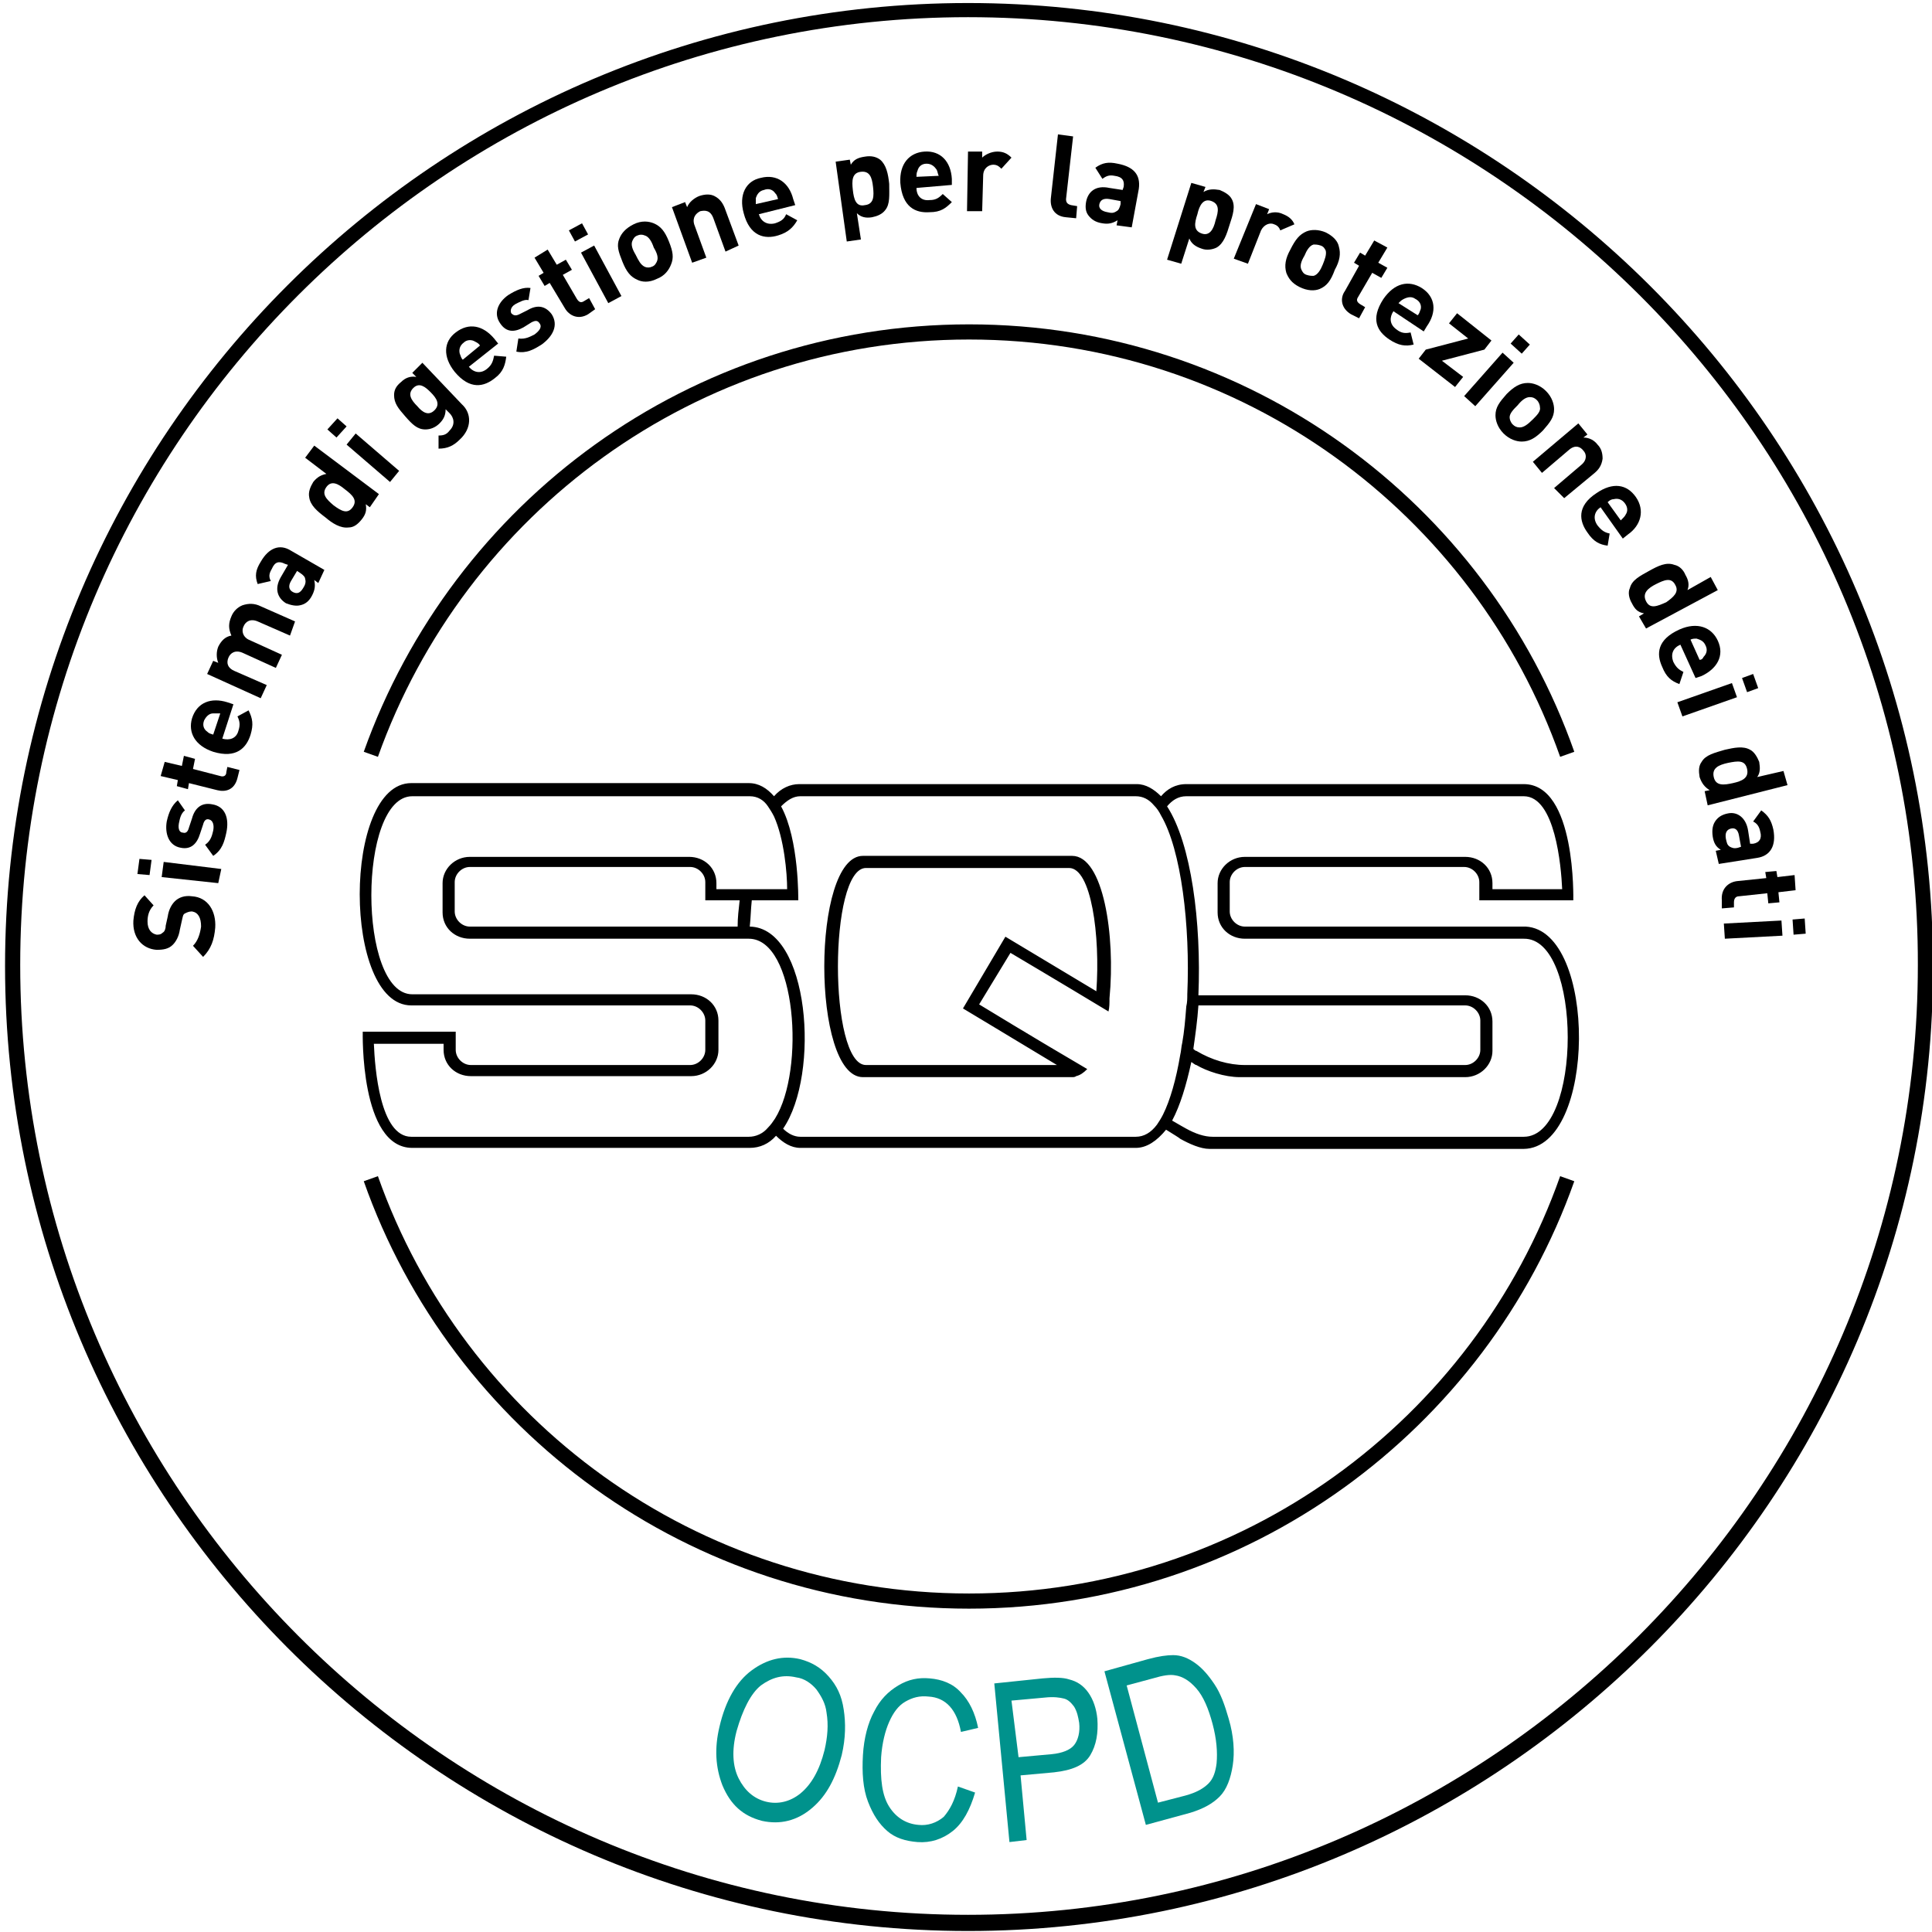
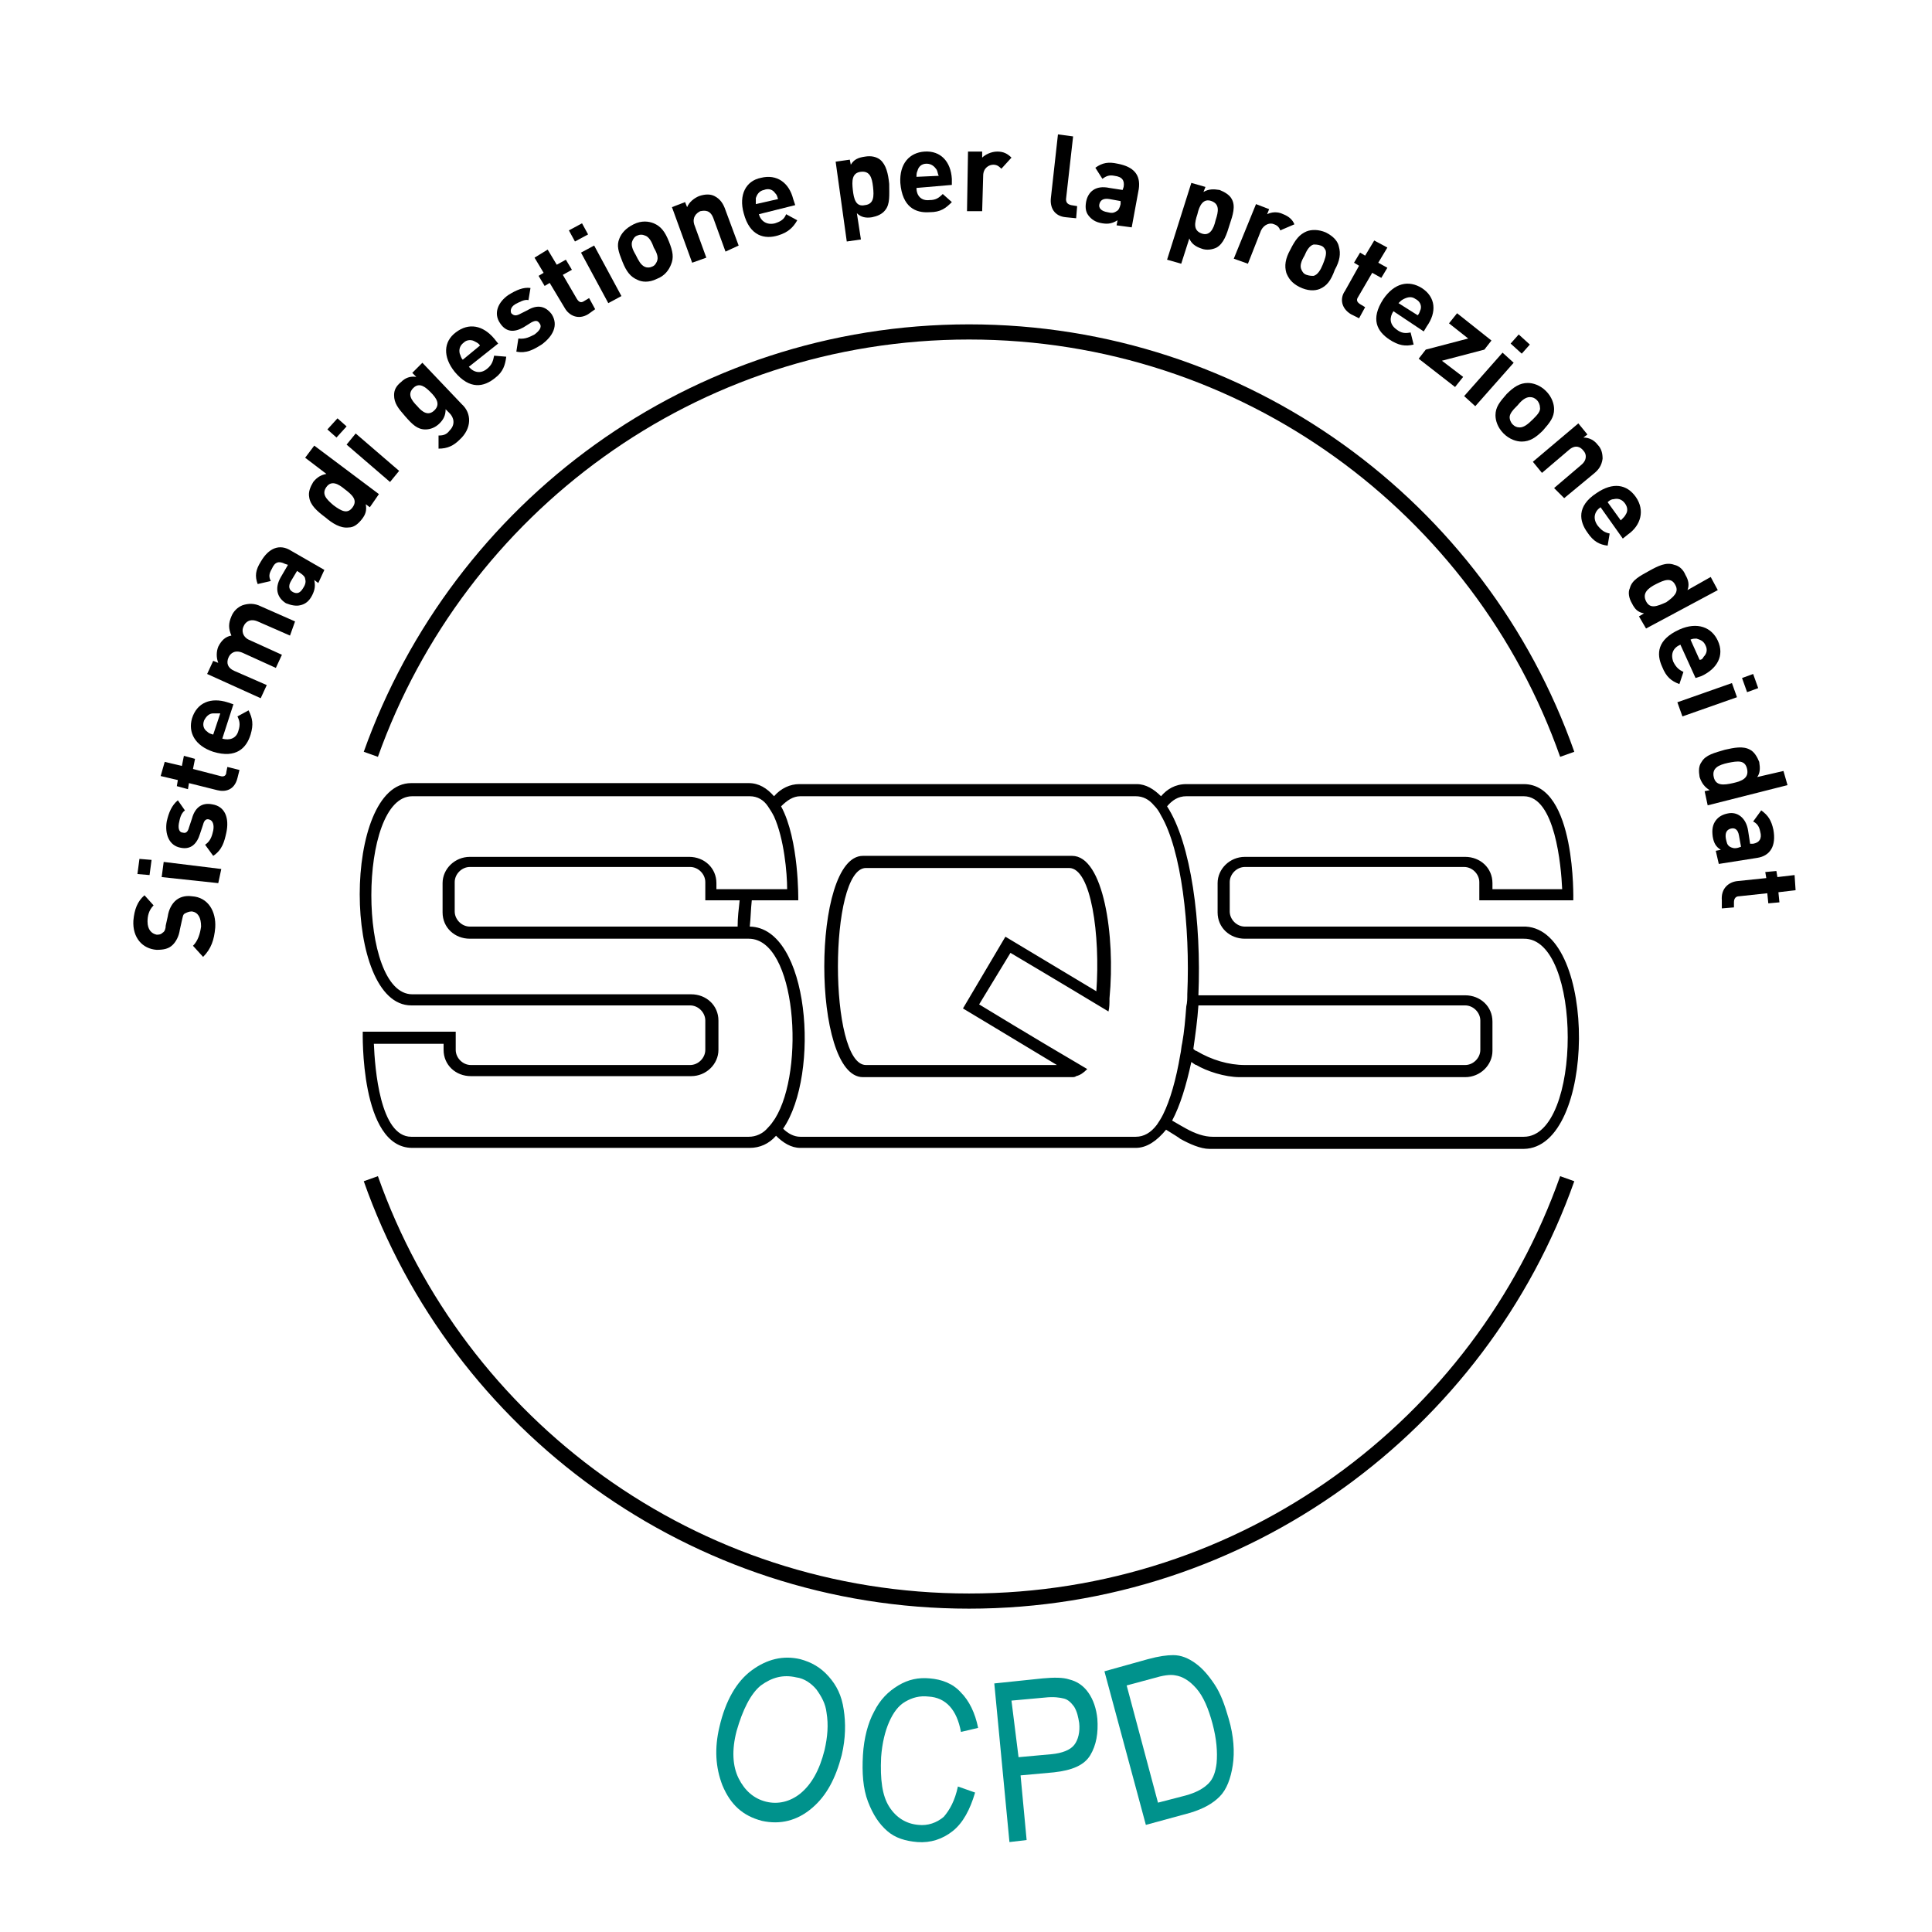
<svg xmlns="http://www.w3.org/2000/svg" version="1.1" id="Layer_1" x="0px" y="0px" viewBox="0 0 191.2 191.2" style="enable-background:new 0 0 191.2 191.2;" xml:space="preserve">
  <style type="text/css">
	.st0{fill:#00928C;}
</style>
  <g id="Calque_1_1_">
</g>
  <g id="Calque_2">
-     <path d="M95.8,191.1c-52.6,0-95.3-43-95.3-95.5C0.5,43,43.3,0.3,95.8,0.3c52.6,0,95.5,42.8,95.5,95.3   C191.4,148.1,148.4,191.1,95.8,191.1 M95.8,1.7C44.1,1.7,2,43.8,2,95.5s42.1,94,93.8,94s94-42.3,94-94   C189.9,43.8,147.6,1.7,95.8,1.7" />
    <path d="M106.1,84.7H85.4c-5.1,0-5.1,21.9,0,21.9h20.7c0.1,0,0.3,0,0.4-0.1c0.4-0.1,0.7-0.3,1.1-0.7c-5.3-3.1-10.7-6.4-10.7-6.4   l0,0l0,0l3.1-5.1c0,0,4.9,2.9,9.7,5.8c0.1-0.4,0.1-0.8,0.1-1.3C110.4,92.6,109.2,84.7,106.1,84.7 M108.5,98.1L108.5,98.1   c-4.5-2.7-9-5.4-9-5.4l0,0l-4.2,7.1l0,0c0,0,4.5,2.7,9.3,5.6H85.7c-3.7,0-3.7-19.5,0-19.5h20.1C108,85.9,108.9,92.6,108.5,98.1    M151,91.7c-0.1,0-0.1,0-0.2,0l0,0l0,0l0,0h-27.6c-0.8,0-1.5-0.7-1.5-1.5v-2.9c0-0.8,0.7-1.5,1.5-1.5h21.7c0.8,0,1.5,0.7,1.5,1.5   v1.8h0.1l0,0h9.2c0,0,0.3-11.5-4.9-11.5l0,0l0,0h-33.4c-1.1,0-1.9,0.5-2.5,1.2c-0.7-0.7-1.5-1.2-2.4-1.2H79.1   c-0.9,0-1.8,0.4-2.5,1.2c-0.7-0.8-1.5-1.3-2.5-1.3H40.7c-6.8,0-6.8,22,0,22h27.6c0.8,0,1.5,0.7,1.5,1.5v2.9c0,0.8-0.7,1.5-1.5,1.5   H46.6c-0.8,0-1.5-0.7-1.5-1.5v-1.8h-9.2c0,0-0.3,11.5,4.9,11.5h33.4c1,0,1.9-0.4,2.6-1.2c0.7,0.7,1.5,1.2,2.4,1.2h33.2   c1.1,0,2.1-0.7,3-1.8c0.8,0.5,1.3,0.8,1.4,0.9c0.9,0.5,2,1,2.9,1h3l0,0h28.1C158,113.6,158.1,92.1,151,91.7 M76.7,110.7   c-0.2,0.3-0.4,0.6-0.7,0.9c-0.5,0.6-1.2,0.9-1.9,0.9H40.7c-3.1,0-3.6-6.8-3.7-9.2h6.9v0.6c0,1.5,1.2,2.6,2.7,2.6h21.8   c1.5,0,2.7-1.2,2.7-2.6V101c0-1.5-1.2-2.6-2.7-2.6H40.8c-5.4,0-5.4-19.6,0-19.6h33.4c0.8,0,1.4,0.4,1.8,1c0.2,0.3,0.4,0.6,0.6,1   c1,2.2,1.3,5.6,1.3,7.2h-7v-0.6c0-1.5-1.2-2.6-2.7-2.6H46.5c-1.5,0-2.7,1.2-2.7,2.6v2.9c0,1.5,1.2,2.6,2.7,2.6h27.6l0,0   C78.8,92.9,79.7,105.9,76.7,110.7 M73.2,89.1C73.1,90,73,90.8,73,91.7H46.5c-0.8,0-1.5-0.7-1.5-1.5v-2.9c0-0.8,0.7-1.5,1.5-1.5   h21.8c0.8,0,1.5,0.7,1.5,1.5v1.8H73.2z M115.1,110.3c-0.2,0.4-0.4,0.7-0.6,1c-0.6,0.8-1.3,1.2-2.1,1.2H79.2c-0.6,0-1.2-0.3-1.7-0.8   c3.7-5.4,2.6-19.9-3.3-20c0.1-0.9,0.1-1.7,0.2-2.6H79c0,0,0.1-6-1.7-9.3c0.6-0.6,1.2-1,1.9-1h33.2c0.7,0,1.3,0.3,1.8,0.9   c0.3,0.3,0.5,0.6,0.7,1c2,3.4,2.9,10.9,2.6,17.7c0,0.4,0,0.8-0.1,1.2c-0.1,1.3-0.2,2.5-0.4,3.6c-0.1,0.4-0.1,0.8-0.2,1.2   C116.4,106.8,115.8,108.9,115.1,110.3 M150.8,112.5h-28H120c-0.8,0-1.7-0.3-2.6-0.8c-0.2-0.1-0.7-0.4-1.4-0.8   c0.8-1.5,1.4-3.5,1.9-5.8c0.3,0.2,0.4,0.3,0.5,0.3c1,0.6,2.8,1.2,4.3,1.2h0.2l0,0H145c1.5,0,2.7-1.2,2.7-2.6v-2.9   c0-1.5-1.2-2.6-2.7-2.6h-26.4c0.3-7.2-0.7-15-3.1-18.7c0.5-0.6,1.1-1,1.9-1h33.4c3.1,0,3.7,6.9,3.8,9.2h-6.9v-0.6   c0-1.5-1.2-2.6-2.7-2.6h-21.8c-1.5,0-2.7,1.2-2.7,2.6v2.9c0,1.5,1.2,2.6,2.7,2.6h27.6C156.6,92.8,156.6,112.5,150.8,112.5    M118.1,103.8c0.2-1.4,0.4-2.8,0.5-4.3H145c0.8,0,1.5,0.7,1.5,1.5v2.9c0,0.8-0.7,1.5-1.5,1.5h-21.8c-1.6,0-3.3-0.5-4.8-1.4   C118.3,104,118.2,103.9,118.1,103.8" />
    <g>
      <path d="M95.9,33.6c27,0,50,17.2,58.5,41.3l1.4-0.5c-8.7-24.7-32.3-42.3-59.9-42.3S44.8,49.7,36,74.4l1.4,0.5    C46,50.8,68.9,33.6,95.9,33.6z" />
      <path d="M154.4,116.4c-8.5,24.1-31.5,41.3-58.5,41.3s-50-17.2-58.5-41.3l-1.4,0.5c8.7,24.7,32.3,42.3,59.9,42.3    s51.2-17.7,59.9-42.3L154.4,116.4z" />
    </g>
    <g>
      <path d="M21.3,91.8c-0.1,1.2-0.4,2.1-1.2,2.9l-1-1.1c0.5-0.5,0.7-1.2,0.8-1.9c0-0.9-0.3-1.4-0.9-1.5c-0.3,0-0.5,0.1-0.7,0.2    s-0.2,0.3-0.3,0.7L17.8,92c-0.1,0.7-0.4,1.2-0.7,1.5c-0.4,0.4-0.9,0.5-1.6,0.5c-1.4-0.1-2.4-1.2-2.3-2.9c0.1-1.1,0.4-1.9,1.1-2.5    l0.9,1c-0.5,0.5-0.6,1.1-0.6,1.6c0,0.8,0.4,1.2,0.9,1.3c0.2,0,0.4,0,0.6-0.2c0.2-0.1,0.3-0.4,0.3-0.7l0.2-0.9    c0.1-0.7,0.4-1.2,0.7-1.5c0.4-0.4,1-0.6,1.7-0.5C20.6,88.8,21.4,90.2,21.3,91.8z" />
      <path d="M14.8,86.6l-1.2-0.1l0.2-1.5l1.2,0.1L14.8,86.6z M21.6,87.4L16,86.8l0.2-1.5l5.7,0.7L21.6,87.4z" />
      <path d="M22.4,82.4c-0.2,0.9-0.4,1.7-1.3,2.3l-0.8-1.1c0.6-0.4,0.7-1,0.8-1.4c0.1-0.5,0-1-0.4-1.1c-0.3-0.1-0.5,0.1-0.6,0.5    l-0.3,0.9c-0.3,1-0.9,1.6-1.9,1.4c-1.2-0.2-1.6-1.4-1.4-2.6c0.2-0.9,0.5-1.6,1.1-2.1l0.7,1c-0.4,0.3-0.5,0.8-0.6,1.3    c-0.1,0.6,0.1,0.9,0.4,0.9c0.3,0.1,0.5-0.1,0.6-0.5L19,81c0.3-1.1,1-1.6,2-1.4C22.3,79.8,22.7,81,22.4,82.4z" />
      <path d="M23.5,77c-0.3,1.2-1.2,1.4-2,1.2l-2.8-0.7l-0.1,0.6l-1.1-0.3l0.1-0.6l-1.7-0.4l0.4-1.4l1.7,0.4l0.2-1l1.1,0.3l-0.2,1    l2.7,0.7c0.3,0.1,0.6,0,0.6-0.4l0.1-0.5l1.2,0.3L23.5,77z" />
      <path d="M22,73.1c0.7,0.2,1.4,0,1.6-0.8c0.2-0.6,0.1-1-0.1-1.4l1.1-0.6c0.4,0.8,0.5,1.4,0.2,2.4c-0.4,1.3-1.4,2.4-3.7,1.7    c-1.8-0.6-2.5-1.9-2.1-3.3c0.5-1.6,1.9-2.1,3.5-1.6l0.6,0.2L22,73.1z M21.1,70.6c-0.4,0-0.7,0.3-0.9,0.7c-0.2,0.5,0,0.9,0.3,1.1    c0.2,0.2,0.3,0.2,0.6,0.3l0.7-2.1C21.5,70.6,21.4,70.6,21.1,70.6z" />
      <path d="M28.7,62.9l-3.2-1.4c-0.7-0.3-1.2,0-1.4,0.5c-0.2,0.4-0.1,1,0.5,1.3l3.3,1.5l-0.6,1.3L24,64.6c-0.7-0.3-1.2,0-1.4,0.5    s-0.1,1,0.6,1.3l3.2,1.4l-0.6,1.3l-5.3-2.4l0.6-1.3l0.5,0.2c-0.2-0.5-0.2-1.1,0-1.6c0.3-0.6,0.7-1,1.3-1.1c-0.3-0.7-0.3-1.2,0-1.9    c0.2-0.5,0.6-0.9,1.1-1.1c0.6-0.2,1.2-0.2,1.8,0.1l3.4,1.5L28.7,62.9z" />
      <path d="M31.5,57.7l-0.4-0.3c0.1,0.5,0.1,0.9-0.2,1.5s-0.7,0.9-1.2,1c-0.4,0.1-0.9,0-1.4-0.2c-0.8-0.5-1.2-1.4-0.5-2.6l0.7-1.2    l-0.3-0.1c-0.6-0.3-1-0.2-1.3,0.5c-0.3,0.5-0.3,0.8-0.1,1.2l-1.3,0.3c-0.3-0.8-0.2-1.4,0.3-2.2c0.8-1.4,1.9-1.8,3-1.1l3.3,1.9    L31.5,57.7z M29.4,56.5l-0.6,1c-0.3,0.5-0.2,0.9,0.2,1.1s0.7,0.1,1-0.4c0.2-0.3,0.3-0.6,0.2-0.9c0-0.2-0.2-0.4-0.5-0.6L29.4,56.5z    " />
      <path d="M36.6,50.2l-0.4-0.3c0.1,0.6,0,1-0.4,1.5s-0.8,0.8-1.3,0.8c-0.8,0.1-1.6-0.4-2.3-1c-0.8-0.6-1.5-1.2-1.6-2    c-0.1-0.5,0.1-1,0.4-1.5c0.4-0.5,0.8-0.7,1.3-0.8l-2.1-1.6l0.9-1.2l6.4,4.8L36.6,50.2z M32.3,48.2c-0.5,0.7,0,1.2,0.7,1.8    c0.8,0.6,1.4,0.9,1.9,0.2s0-1.2-0.8-1.8C33.5,47.9,32.8,47.5,32.3,48.2z" />
      <path d="M33.3,43.3l-0.9-0.8l1-1.1l0.9,0.8L33.3,43.3z M38.6,47.7L34.3,44l0.9-1.1l4.3,3.7L38.6,47.7z" />
      <path d="M45.5,43.5c-0.6,0.6-1.2,0.9-2.1,0.9v-1.3c0.5,0,0.8-0.1,1.1-0.5c0.6-0.6,0.4-1.3,0-1.7l-0.4-0.4c0,0.6-0.2,1-0.6,1.4    c-0.4,0.4-0.9,0.6-1.4,0.6c-0.8,0-1.3-0.5-2-1.3S39,39.9,39,39.1c0-0.5,0.2-0.9,0.7-1.3c0.4-0.4,0.9-0.6,1.5-0.5l-0.4-0.4l1-1    l3.9,4.1C46.7,40.9,46.7,42.4,45.5,43.5z M40.9,38.4c-0.6,0.6-0.2,1.2,0.4,1.8c0.5,0.6,1.1,1,1.7,0.4s0.2-1.2-0.4-1.8    C42.1,38.3,41.5,37.8,40.9,38.4z" />
      <path d="M46.4,36.3c0.5,0.6,1.2,0.7,1.8,0.2c0.5-0.4,0.6-0.8,0.7-1.3l1.2,0.1c-0.1,0.8-0.3,1.5-1.1,2.1c-1.1,0.9-2.5,1.2-4-0.6    c-1.2-1.5-1.1-3,0.1-3.9c1.3-1,2.7-0.7,3.8,0.6l0.4,0.5L46.4,36.3z M47,33.8c-0.3-0.2-0.8-0.2-1.1,0.1c-0.4,0.3-0.5,0.7-0.4,1.1    c0.1,0.2,0.1,0.4,0.3,0.6l1.7-1.4C47.4,34,47.2,33.9,47,33.8z" />
      <path d="M53.6,34.1c-0.8,0.5-1.5,0.9-2.5,0.7l0.2-1.3c0.7,0.1,1.2-0.2,1.6-0.4c0.4-0.3,0.8-0.7,0.5-1.1c-0.2-0.3-0.4-0.3-0.8-0.1    l-0.8,0.5c-0.9,0.5-1.7,0.5-2.3-0.4c-0.7-1-0.2-2.1,0.8-2.8c0.8-0.5,1.5-0.8,2.2-0.7l-0.2,1.2c-0.4-0.1-0.9,0.2-1.3,0.4    c-0.5,0.3-0.5,0.7-0.4,0.9c0.2,0.2,0.4,0.3,0.8,0.1l0.8-0.4c1-0.6,1.8-0.4,2.4,0.4C55.3,32.2,54.7,33.3,53.6,34.1z" />
      <path d="M58.2,31.1c-1,0.6-1.9,0.1-2.3-0.6L54.4,28l-0.5,0.3l-0.6-1l0.5-0.3l-0.9-1.5l1.3-0.8l0.9,1.5l0.9-0.5l0.6,1l-0.9,0.5    l1.4,2.4c0.2,0.3,0.4,0.4,0.7,0.2l0.5-0.3l0.6,1.1L58.2,31.1z" />
      <path d="M56.9,23.9l-0.6-1.1l1.3-0.7l0.6,1.1L56.9,23.9z M60.2,30l-2.7-5l1.3-0.7l2.7,5L60.2,30z" />
      <path d="M66.4,26.2c-0.2,0.5-0.6,1.1-1.4,1.4c-0.8,0.4-1.5,0.3-1.9,0.1c-0.7-0.3-1.1-0.8-1.5-1.8s-0.6-1.6-0.3-2.3    c0.2-0.5,0.6-1,1.4-1.4s1.5-0.3,2-0.1c0.7,0.3,1.1,0.8,1.5,1.8S66.7,25.5,66.4,26.2z M63.8,23.3c-0.2-0.1-0.5-0.1-0.7,0    c-0.3,0.1-0.4,0.3-0.5,0.5c-0.2,0.4,0,0.9,0.3,1.4c0.3,0.6,0.5,1,0.9,1.2c0.2,0.1,0.5,0.1,0.7,0c0.3-0.1,0.4-0.3,0.5-0.5    c0.2-0.4,0-0.9-0.3-1.4C64.5,23.9,64.2,23.4,63.8,23.3z" />
      <path d="M71.8,24.9l-1.2-3.3c-0.3-0.8-0.8-0.8-1.3-0.7c-0.4,0.2-0.8,0.6-0.6,1.3l1.2,3.3L68.5,26l-2-5.5l1.3-0.5l0.2,0.5    c0.2-0.5,0.7-0.9,1.2-1.1c0.6-0.2,1.1-0.2,1.5,0c0.6,0.3,0.9,0.8,1.1,1.4l1.3,3.5L71.8,24.9z" />
      <path d="M75.1,21.2c0.2,0.7,0.8,1.1,1.6,0.9c0.6-0.2,0.9-0.4,1.1-0.9l1.1,0.6C78.5,22.5,78,23,77,23.3c-1.3,0.4-2.8,0.1-3.4-2.2    c-0.5-1.8,0.2-3.2,1.7-3.5c1.6-0.4,2.8,0.5,3.2,2.1l0.2,0.6L75.1,21.2z M76.7,19.1c-0.2-0.3-0.6-0.5-1.1-0.3    c-0.5,0.1-0.7,0.5-0.8,0.8c0,0.2,0,0.4,0,0.6l2.2-0.5C76.9,19.4,76.9,19.3,76.7,19.1z" />
      <path d="M87.6,20.8c-0.3,0.4-0.8,0.6-1.3,0.7c-0.6,0.1-1.1,0-1.5-0.4l0.4,2.6l-1.4,0.2L82.7,16l1.4-0.2l0.1,0.5    c0.3-0.5,0.7-0.7,1.4-0.8c0.6-0.1,1.1,0,1.5,0.3c0.6,0.5,0.8,1.4,0.9,2.4C88,19.3,88.1,20.2,87.6,20.8z M85.2,17    c-0.9,0.1-0.9,0.9-0.8,1.8s0.3,1.7,1.2,1.5c0.9-0.1,0.9-0.9,0.8-1.8C86.3,17.6,86.1,16.9,85.2,17z" />
      <path d="M90.7,18.6c0,0.8,0.5,1.3,1.3,1.2c0.6,0,0.9-0.2,1.3-0.6l0.9,0.8c-0.6,0.6-1.1,1-2.2,1c-1.4,0.1-2.7-0.5-2.9-2.9    c-0.1-1.9,0.9-3,2.4-3.1c1.6-0.1,2.6,1,2.7,2.7v0.6L90.7,18.6z M92.7,16.8c-0.2-0.3-0.5-0.6-1-0.6s-0.8,0.3-0.9,0.7    c-0.1,0.2-0.1,0.4-0.1,0.6l2.2-0.1C92.8,17.2,92.8,17,92.7,16.8z" />
      <path d="M99.1,16.7c-0.2-0.2-0.4-0.4-0.8-0.4s-1,0.3-1,1.1l-0.1,3.5h-1.5l0.1-5.9h1.4v0.6c0.3-0.3,0.9-0.6,1.5-0.6s1,0.2,1.4,0.6    L99.1,16.7z" />
      <path d="M105.5,21.5c-1.2-0.1-1.6-1-1.5-1.9l0.7-6.3l1.5,0.2l-0.7,6.2c0,0.3,0.1,0.5,0.5,0.6l0.6,0.1l-0.1,1.2L105.5,21.5z" />
      <path d="M110.5,22.3l0.1-0.5c-0.5,0.3-0.9,0.4-1.5,0.3c-0.7-0.1-1.1-0.4-1.4-0.8s-0.3-0.9-0.2-1.4c0.2-0.9,0.9-1.6,2.3-1.3    l1.3,0.2l0.1-0.3c0.1-0.6-0.1-1-0.9-1.1c-0.5-0.1-0.8,0-1.2,0.3l-0.7-1.1c0.7-0.5,1.3-0.6,2.2-0.4c1.6,0.3,2.3,1.1,2.1,2.5    l-0.7,3.8L110.5,22.3z M110.9,19.9l-1.1-0.2c-0.6-0.1-0.9,0.1-1,0.5s0.2,0.7,0.8,0.8c0.4,0.1,0.6,0.1,0.9-0.1    c0.2-0.1,0.3-0.3,0.4-0.7L110.9,19.9z" />
      <path d="M120.4,24.5c-0.4,0.2-1,0.3-1.5,0.1c-0.6-0.2-1-0.5-1.2-1l-0.8,2.5l-1.4-0.4l2.4-7.6l1.4,0.4l-0.2,0.5    c0.5-0.3,1-0.3,1.6-0.2c0.5,0.2,1,0.5,1.2,0.9c0.4,0.7,0.1,1.6-0.2,2.5C121.4,23.2,121.1,24.1,120.4,24.5z M119.9,19.9    c-0.8-0.3-1.2,0.4-1.4,1.3c-0.3,0.9-0.4,1.6,0.4,1.9s1.2-0.4,1.4-1.3C120.6,20.9,120.7,20.2,119.9,19.9z" />
      <path d="M126.7,22.8c-0.1-0.3-0.3-0.5-0.6-0.6c-0.4-0.2-1,0-1.3,0.6l-1.3,3.3l-1.4-0.5l2.2-5.4l1.3,0.5l-0.2,0.5    c0.4-0.2,1-0.3,1.6,0c0.5,0.2,0.9,0.5,1.1,1L126.7,22.8z" />
      <path d="M130.6,28.6c-0.5,0.2-1.2,0.2-2-0.2s-1.1-0.9-1.3-1.4c-0.2-0.7-0.1-1.4,0.4-2.3c0.5-1,0.9-1.5,1.6-1.8    c0.5-0.2,1.2-0.2,1.9,0.1c0.8,0.4,1.2,0.9,1.3,1.4c0.2,0.7,0.1,1.4-0.4,2.3C131.7,27.8,131.3,28.3,130.6,28.6z M131.2,24.8    c-0.1-0.2-0.2-0.4-0.5-0.5s-0.5-0.1-0.7-0.1c-0.4,0.1-0.7,0.6-0.9,1.1c-0.3,0.5-0.5,1-0.3,1.4c0.1,0.2,0.2,0.4,0.5,0.5    s0.5,0.1,0.7,0.1c0.4-0.1,0.7-0.6,0.9-1.1C131.1,25.7,131.3,25.2,131.2,24.8z" />
      <path d="M133.7,31.1c-1-0.6-1.1-1.6-0.6-2.3l1.4-2.5L134,26l0.6-1l0.5,0.3l0.9-1.5l1.3,0.7l-0.9,1.5l0.9,0.5l-0.6,1l-0.9-0.5    l-1.4,2.4c-0.2,0.3-0.1,0.5,0.2,0.7l0.5,0.3l-0.6,1.1L133.7,31.1z" />
      <path d="M137.9,30.8c-0.4,0.6-0.4,1.3,0.3,1.8c0.5,0.4,0.9,0.4,1.4,0.3l0.3,1.2c-0.8,0.2-1.5,0.1-2.4-0.5c-1.2-0.8-1.9-2-0.6-4    c1.1-1.6,2.5-1.9,3.8-1.1c1.4,0.9,1.5,2.4,0.5,3.8l-0.3,0.5L137.9,30.8z M140.6,30.6c0.1-0.4-0.1-0.8-0.5-1    c-0.4-0.3-0.8-0.2-1.2,0c-0.2,0.1-0.3,0.2-0.5,0.4l1.9,1.2C140.5,31,140.5,30.8,140.6,30.6z" />
      <path d="M140.4,35.5l0.7-0.9l4.2-1.1l-1.9-1.5l0.8-1l3.4,2.7l-0.7,0.9l-4.2,1.1l2.1,1.6l-0.8,1L140.4,35.5z" />
-       <path d="M144.9,39.2l3.8-4.3l1.1,1l-3.8,4.3L144.9,39.2z M149.5,34l0.8-0.9l1.1,1l-0.8,0.9L149.5,34z" />
+       <path d="M144.9,39.2l3.8-4.3l1.1,1l-3.8,4.3L144.9,39.2z M149.5,34l0.8-0.9l1.1,1l-0.8,0.9z" />
      <path d="M150.6,43.7c-0.5,0-1.2-0.2-1.8-0.8s-0.8-1.3-0.8-1.8c0-0.8,0.4-1.3,1.1-2.1c0.7-0.7,1.3-1.1,2.1-1.1    c0.5,0,1.2,0.2,1.8,0.8s0.8,1.3,0.8,1.8c0,0.8-0.4,1.3-1.1,2.1C152,43.3,151.4,43.7,150.6,43.7z M152.4,40.3    c0-0.2-0.1-0.5-0.3-0.7s-0.4-0.3-0.7-0.3c-0.4,0-0.8,0.3-1.2,0.8c-0.4,0.4-0.8,0.8-0.8,1.2c0,0.2,0.1,0.5,0.3,0.7s0.4,0.3,0.7,0.3    c0.4,0,0.8-0.3,1.3-0.8C152.1,41.1,152.5,40.7,152.4,40.3z" />
      <path d="M153.8,48.3l2.7-2.3c0.6-0.5,0.5-1.1,0.2-1.4c-0.3-0.4-0.8-0.6-1.4-0.1l-2.7,2.3l-0.9-1.1l4.5-3.8l0.9,1.1l-0.4,0.3    c0.6,0,1.1,0.3,1.4,0.7c0.4,0.4,0.5,0.9,0.5,1.4c-0.1,0.7-0.4,1.1-0.9,1.5l-2.9,2.4L153.8,48.3z" />
      <path d="M158.4,50.2c-0.6,0.4-0.8,1.1-0.3,1.8c0.4,0.5,0.7,0.7,1.2,0.8l-0.2,1.2c-0.8-0.1-1.4-0.4-2-1.3c-0.8-1.1-1.1-2.6,0.9-3.9    c1.6-1.1,3-0.9,3.9,0.4c0.9,1.3,0.5,2.8-0.8,3.7l-0.5,0.4L158.4,50.2z M160.9,50.9c0.2-0.3,0.2-0.7-0.1-1.1    c-0.3-0.4-0.7-0.5-1.1-0.4c-0.2,0-0.4,0.1-0.6,0.3l1.3,1.8C160.7,51.2,160.8,51.1,160.9,50.9z" />
      <path d="M162.2,61l0.5-0.3c-0.6-0.1-0.9-0.4-1.2-1c-0.3-0.5-0.4-1.1-0.2-1.5c0.2-0.8,1-1.2,1.9-1.7c0.9-0.5,1.7-0.9,2.5-0.6    c0.5,0.1,0.9,0.5,1.1,1c0.3,0.5,0.4,1,0.2,1.5l2.3-1.3l0.7,1.3l-7.1,3.8L162.2,61z M165.8,57.9c-0.4-0.8-1.1-0.5-1.9-0.1    c-0.8,0.4-1.4,0.9-1,1.7c0.4,0.8,1.1,0.5,2,0.1C165.6,59.1,166.2,58.6,165.8,57.9z" />
      <path d="M166.3,63.8c-0.7,0.3-1,0.9-0.7,1.7c0.3,0.6,0.6,0.8,1,1l-0.4,1.2c-0.8-0.3-1.3-0.7-1.7-1.7c-0.6-1.3-0.5-2.7,1.7-3.7    c1.8-0.8,3.2-0.2,3.8,1.1c0.7,1.5-0.1,2.8-1.6,3.5l-0.6,0.2L166.3,63.8z M168.6,65c0.3-0.3,0.4-0.7,0.2-1.1    c-0.2-0.5-0.6-0.6-0.9-0.7c-0.2,0-0.4,0-0.6,0.1l0.9,2C168.4,65.3,168.5,65.2,168.6,65z" />
      <path d="M166,69.5l5.4-1.9l0.5,1.4l-5.4,1.9L166,69.5z M172.4,67.1l1.1-0.4l0.5,1.4l-1.1,0.4L172.4,67.1z" />
      <path d="M168.7,78.3l0.5-0.1c-0.5-0.3-0.8-0.7-1-1.3c-0.1-0.6-0.1-1.1,0.2-1.5c0.4-0.7,1.3-0.9,2.3-1.2c0.9-0.2,1.8-0.4,2.5,0    c0.4,0.2,0.7,0.7,0.9,1.2c0.1,0.6,0.1,1.1-0.2,1.5l2.6-0.6l0.4,1.4l-7.9,2L168.7,78.3z M172.9,76.1c-0.2-0.9-0.9-0.8-1.9-0.6    c-0.9,0.2-1.6,0.5-1.4,1.4c0.2,0.9,1,0.8,1.9,0.6S173.1,77,172.9,76.1z" />
      <path d="M169.8,84.2l0.5-0.1c-0.5-0.3-0.7-0.7-0.8-1.3c-0.1-0.7,0-1.2,0.3-1.6s0.7-0.6,1.2-0.7c0.9-0.2,1.8,0.4,2,1.7l0.2,1.3h0.3    c0.6-0.1,0.9-0.5,0.7-1.2c-0.1-0.5-0.3-0.8-0.7-1l0.8-1.1c0.7,0.5,1,1,1.2,1.9c0.3,1.6-0.3,2.6-1.6,2.8l-3.8,0.6L169.8,84.2z     M172.3,83.8l-0.2-1.1c-0.1-0.6-0.4-0.8-0.8-0.7c-0.4,0.1-0.6,0.4-0.5,1c0.1,0.4,0.1,0.6,0.4,0.8c0.2,0.1,0.4,0.2,0.8,0.1    L172.3,83.8z" />
      <path d="M170.4,89.1c-0.1-1.2,0.7-1.8,1.5-1.9l2.9-0.3l-0.1-0.6l1.1-0.1l0.1,0.6l1.7-0.2l0.1,1.5l-1.7,0.2l0.1,1l-1.1,0.1l-0.1-1    l-2.8,0.3c-0.3,0-0.5,0.2-0.5,0.6v0.5l-1.2,0.1V89.1z" />
-       <path d="M170.6,91.4l5.7-0.3l0.1,1.5l-5.7,0.3L170.6,91.4z M177.4,91l1.2-0.1l0.1,1.5l-1.2,0.1L177.4,91z" />
    </g>
  </g>
  <g id="Calque_3">
    <g>
      <path class="st0" d="M71.2,170.9c0.6-2.6,1.7-4.5,3.2-5.6s3.1-1.5,4.8-1.1c1.1,0.3,2,0.8,2.8,1.7s1.3,1.9,1.5,3.3    c0.2,1.3,0.2,2.8-0.2,4.5c-0.6,2.3-1.5,4-2.9,5.2c-1.5,1.3-3.2,1.7-5,1.3c-1.9-0.5-3.1-1.6-3.9-3.5    C70.8,174.9,70.7,173,71.2,170.9z M72.9,171.3c-0.5,1.9-0.4,3.5,0.2,4.7s1.5,2,2.7,2.3s2.4,0,3.4-0.8c1.1-0.9,1.9-2.3,2.4-4.3    c0.3-1.3,0.4-2.5,0.2-3.7c-0.1-0.9-0.5-1.6-1-2.3c-0.5-0.6-1.2-1.1-2-1.2c-1.3-0.3-2.4,0-3.5,0.8    C74.3,167.6,73.5,169.2,72.9,171.3z" />
      <path class="st0" d="M94.8,176.8l1.7,0.6c-0.5,1.7-1.2,3-2.2,3.8s-2.2,1.2-3.5,1.1c-1.2-0.1-2.2-0.4-3-1.1s-1.4-1.6-1.9-2.9    c-0.5-1.3-0.6-2.9-0.5-4.6c0.1-1.7,0.5-3.2,1.1-4.3c0.6-1.2,1.4-2,2.4-2.6s2-0.8,3.1-0.7c1.2,0.1,2.3,0.5,3.1,1.4    c0.8,0.8,1.4,2,1.7,3.5l-1.7,0.4c-0.4-2.2-1.5-3.4-3.2-3.5c-0.9-0.1-1.6,0.1-2.3,0.5c-0.7,0.4-1.2,1.1-1.6,2s-0.7,2.1-0.8,3.5    c-0.1,2.2,0.1,3.8,0.8,4.9c0.7,1.1,1.7,1.7,2.9,1.8c0.9,0.1,1.8-0.2,2.5-0.8C94,179.1,94.5,178.2,94.8,176.8z" />
      <path class="st0" d="M99.9,182.3l-1.5-15.7l4.8-0.5c1.1-0.1,2-0.1,2.6,0.1c0.8,0.2,1.4,0.6,1.9,1.3s0.8,1.6,0.9,2.6    c0.1,1.4-0.1,2.6-0.7,3.6s-1.8,1.5-3.6,1.7l-3.3,0.3l0.6,6.4L99.9,182.3z M100.8,173.9l3.3-0.3c1-0.1,1.8-0.4,2.2-0.9    c0.4-0.5,0.6-1.3,0.5-2.2c-0.1-0.6-0.2-1.1-0.5-1.6c-0.3-0.4-0.6-0.7-1-0.8s-1-0.2-1.9-0.1l-3.3,0.3L100.8,173.9z" />
      <path class="st0" d="M113.4,180.6l-4.1-15.2l4.3-1.2c1.1-0.3,1.9-0.4,2.5-0.4c0.8,0,1.5,0.3,2.2,0.8s1.3,1.2,1.9,2.1s1,2,1.4,3.4    c0.5,1.7,0.6,3.3,0.4,4.6c-0.2,1.3-0.6,2.4-1.3,3.1c-0.7,0.7-1.6,1.2-2.9,1.6L113.4,180.6z M114.6,178.4l2.7-0.7    c1.1-0.3,1.8-0.7,2.3-1.2s0.7-1.2,0.8-2c0.1-1.1,0-2.4-0.4-3.9s-0.9-2.7-1.6-3.5s-1.4-1.2-2.1-1.3c-0.5-0.1-1.2,0-2.2,0.3    l-2.6,0.7L114.6,178.4z" />
    </g>
  </g>
</svg>